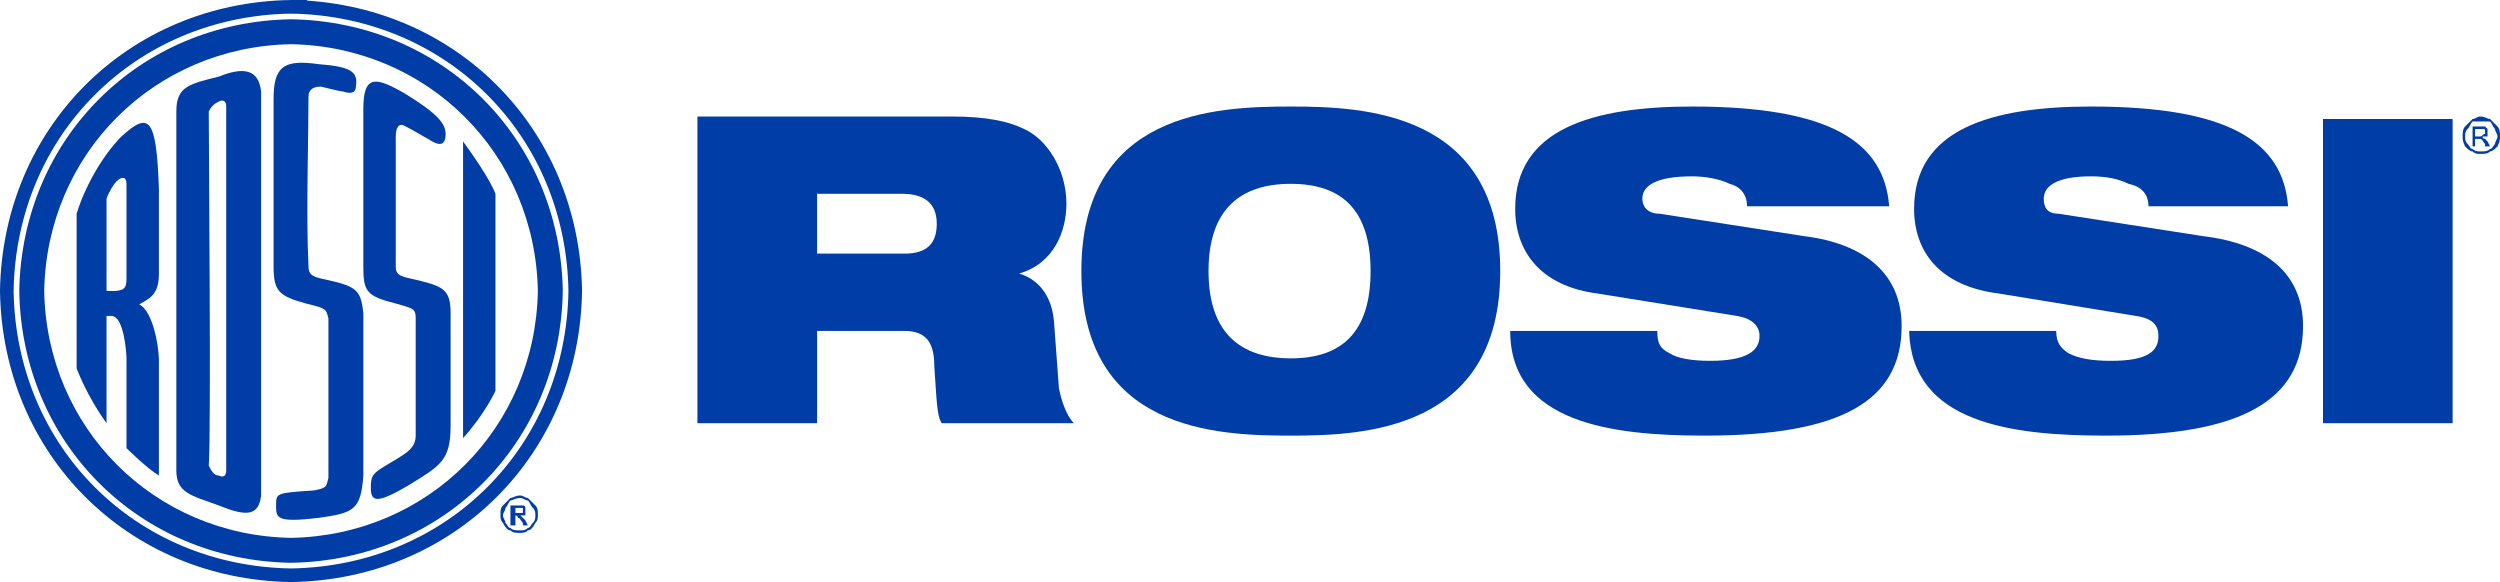
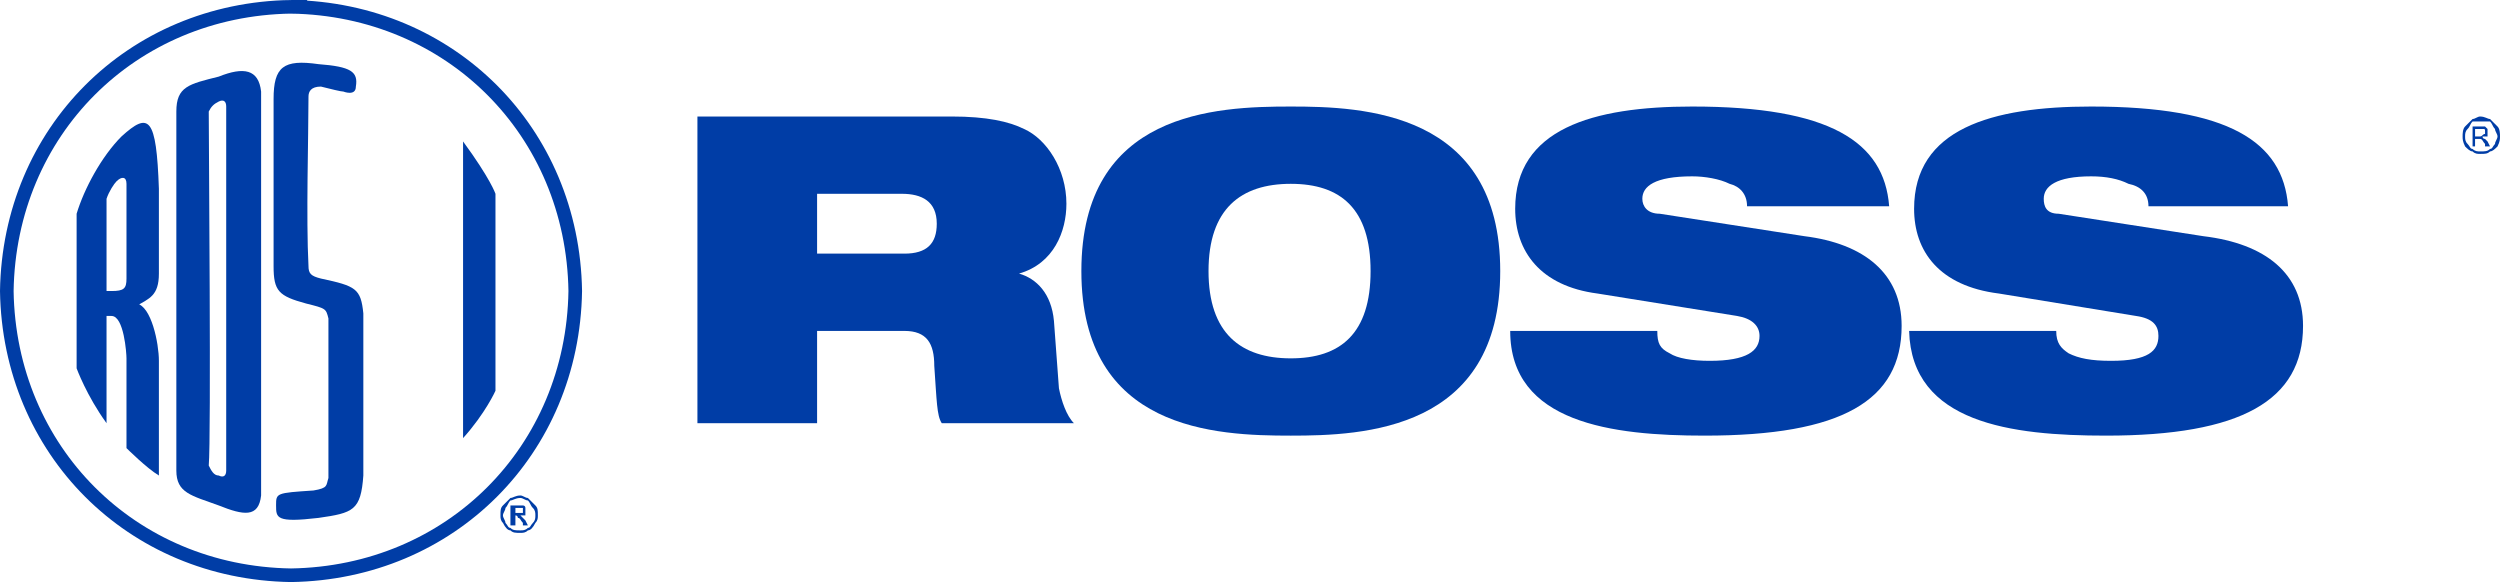
<svg xmlns="http://www.w3.org/2000/svg" xml:space="preserve" id="svg83" width="1002.729" height="233.459" style="clip-rule:evenodd;fill-rule:evenodd;image-rendering:optimizeQuality;shape-rendering:geometricPrecision;text-rendering:geometricPrecision" version="1.1">
  <defs id="defs50">
    <style id="style48" type="text/css">.fil1{fill:#003da6;fill-rule:nonzero}</style>
  </defs>
  <g id="Vrstva_x0020_1" transform="translate(2.73 -133.27)">
    <g id="_1930779280">
      <path id="path53" d="M114 136C50 137 1 186 0 250c1 64 50 113 114 114 64-1 113-50 114-114-1-64-50-113-114-114Z" style="fill:none;fill-rule:nonzero;stroke:#003da6;stroke-width:5.458" />
-       <path id="path55" d="M223 250c-1 61-48 108-109 109C53 358 6 311 5 250c1-61 48-108 109-109 61 1 108 48 109 109zm-109-99c-55 1-98 44-99 99 1 55 44 98 99 99 55-1 98-44 99-99-1-55-44-98-99-99z" class="fil1" />
      <path id="path57" d="M28 219c3-10 10-23 18-31 11-10 14-8 15 21v34c0 9-4 10-9 13v-1c6 1 9 16 9 23v46c-5-3-13-11-13-11v-36c0-2-1-17-6-17h-2v43c-8-11-12-22-12-22v-62zm12 31h2c5 0 6-1 6-5v-38c0-3-2-3-4-1-1 1-3 4-4 7v37z" class="fil1" />
      <path id="path59" d="M68 178c0-10 5-11 17-14 10-4 16-3 17 6v162c-1 9-7 8-17 4-11-4-17-5-17-14V178zm20-2c0-2-1-3-3-2s-3 2-4 4c0 12 1 131 0 142 1 2 2 4 4 4 2 1 3 0 3-2V176z" class="fil1" />
      <path id="path61" d="M108 336c0-5 0-5 15-6 6-1 5-2 6-5v-64c-1-4-1-4-9-6-11-3-13-5-13-15v-67c0-13 4-16 18-14 13 1 16 3 15 9 0 4-5 2-5 2-1 0-5-1-9-2-4 0-5 2-5 4 0 16-1 49 0 68 0 3 1 4 5 5 14 3 16 4 17 14v65c-1 14-4 15-18 17-17 2-17 0-17-5z" class="fil1" />
-       <path id="path63" d="M146 329c0-6 1-6 11-12 3-2 7-4 7-9v-47c0-4-1-4-8-6-12-3-13-5-13-15v-63c0-14 5-13 17-6 13 8 16 12 16 16 0 6-4 4-7 2-2-1-5-3-9-5-3-2-4 1-4 4v52c0 3 1 4 6 5 13 3 16 4 16 14v45c0 14-4 16-17 24-12 7-15 7-15 1z" class="fil1" />
      <path id="path65" d="M183 190c11 15 13 21 13 21v79s-4 9-13 19z" class="fil1" />
      <path id="path67" d="M277 180h102c14 0 23 2 29 5 9 4 17 16 17 30 0 11-5 24-19 28 7 2 13 8 14 19l2 27c1 5 3 11 6 14h-53c-2-3-2-9-3-23 0-9-3-14-12-14h-35v37h-48zm48 55h35c9 0 13-4 13-12 0-9-6-12-14-12h-34z" class="fil1" />
      <path id="path69" d="M515 176c29 0 84 2 84 66s-55 66-84 66c-30 0-84-2-84-66s54-66 84-66zm0 101c20 0 32-10 32-35s-12-35-32-35-33 10-33 35 13 35 33 35z" class="fil1" />
      <path id="path71" d="M638 251c-23-3-33-17-33-34 0-32 31-41 71-41 55 0 77 14 79 40h-57c0-5-3-8-7-9-4-2-10-3-15-3-15 0-20 4-20 9 0 3 2 6 7 6l58 9c24 3 39 15 39 36 0 30-24 44-79 44-37 0-78-5-78-42h59c0 5 1 7 5 9 3 2 9 3 16 3 15 0 20-4 20-10 0-4-3-7-9-8z" class="fil1" />
      <path id="path73" d="M799 251c-24-3-34-17-34-34 0-32 31-41 71-41 55 0 77 14 79 40h-56c0-5-3-8-8-9-4-2-9-3-15-3-14 0-19 4-19 9 0 3 1 6 6 6l58 9c25 3 40 15 40 36 0 30-25 44-79 44-38 0-78-5-79-42h59c0 5 2 7 5 9 4 2 9 3 17 3 15 0 19-4 19-10 0-4-2-7-9-8z" class="fil1" />
-       <path id="polygon75" d="M981 303h-52V181h52z" class="fil1" />
      <path id="path77" d="M206 332c1 0 2 1 3 1l3 3c1 1 1 2 1 4 0 1 0 2-1 3-1 2-2 3-3 3-1 1-2 1-3 1-2 0-3 0-4-1-1 0-2-1-3-3-1-1-1-2-1-3 0-2 0-3 1-4l3-3c1 0 2-1 4-1zm0 1c-2 0-3 1-4 1-1 1-1 2-2 3 0 1-1 2-1 3s1 2 1 3c1 1 1 2 2 2 1 1 2 1 4 1 1 0 2 0 3-1 1 0 1-1 2-2s1-2 1-3 0-2-1-3-1-2-2-3c-1 0-2-1-3-1zm-4 11v-8h5s1 0 1 1v3h-2l1 1 1 1 1 2h-2v-1c-1-1-1-2-2-2 0 0 0-1-1-1v4zm2-5h3v-2h-3z" class="fil1" />
      <path id="path79" d="M992 180c2 0 3 1 4 1l3 3c1 1 1 3 1 4s0 2-1 4c-1 1-2 2-3 2-1 1-2 1-4 1-1 0-2 0-3-1-1 0-2-1-3-2-1-2-1-3-1-4s0-3 1-4l3-3c1 0 2-1 3-1zm0 2h-3c-1 1-1 2-2 3s-1 2-1 3 0 2 1 3 1 2 2 2c1 1 2 1 3 1 2 0 3 0 4-1 1 0 1-1 2-2 0-1 1-2 1-3s-1-2-1-3c-1-1-1-2-2-3h-4zm-3 10v-8h5l1 1v3h-2c0 1 1 1 1 1l1 1 1 2h-2v-1c-1-1-1-2-2-2h-2v3zm1-4h2c1 0 1-1 2-1v-1c0-1 0-1-1-1h-3z" class="fil1" />
    </g>
  </g>
</svg>